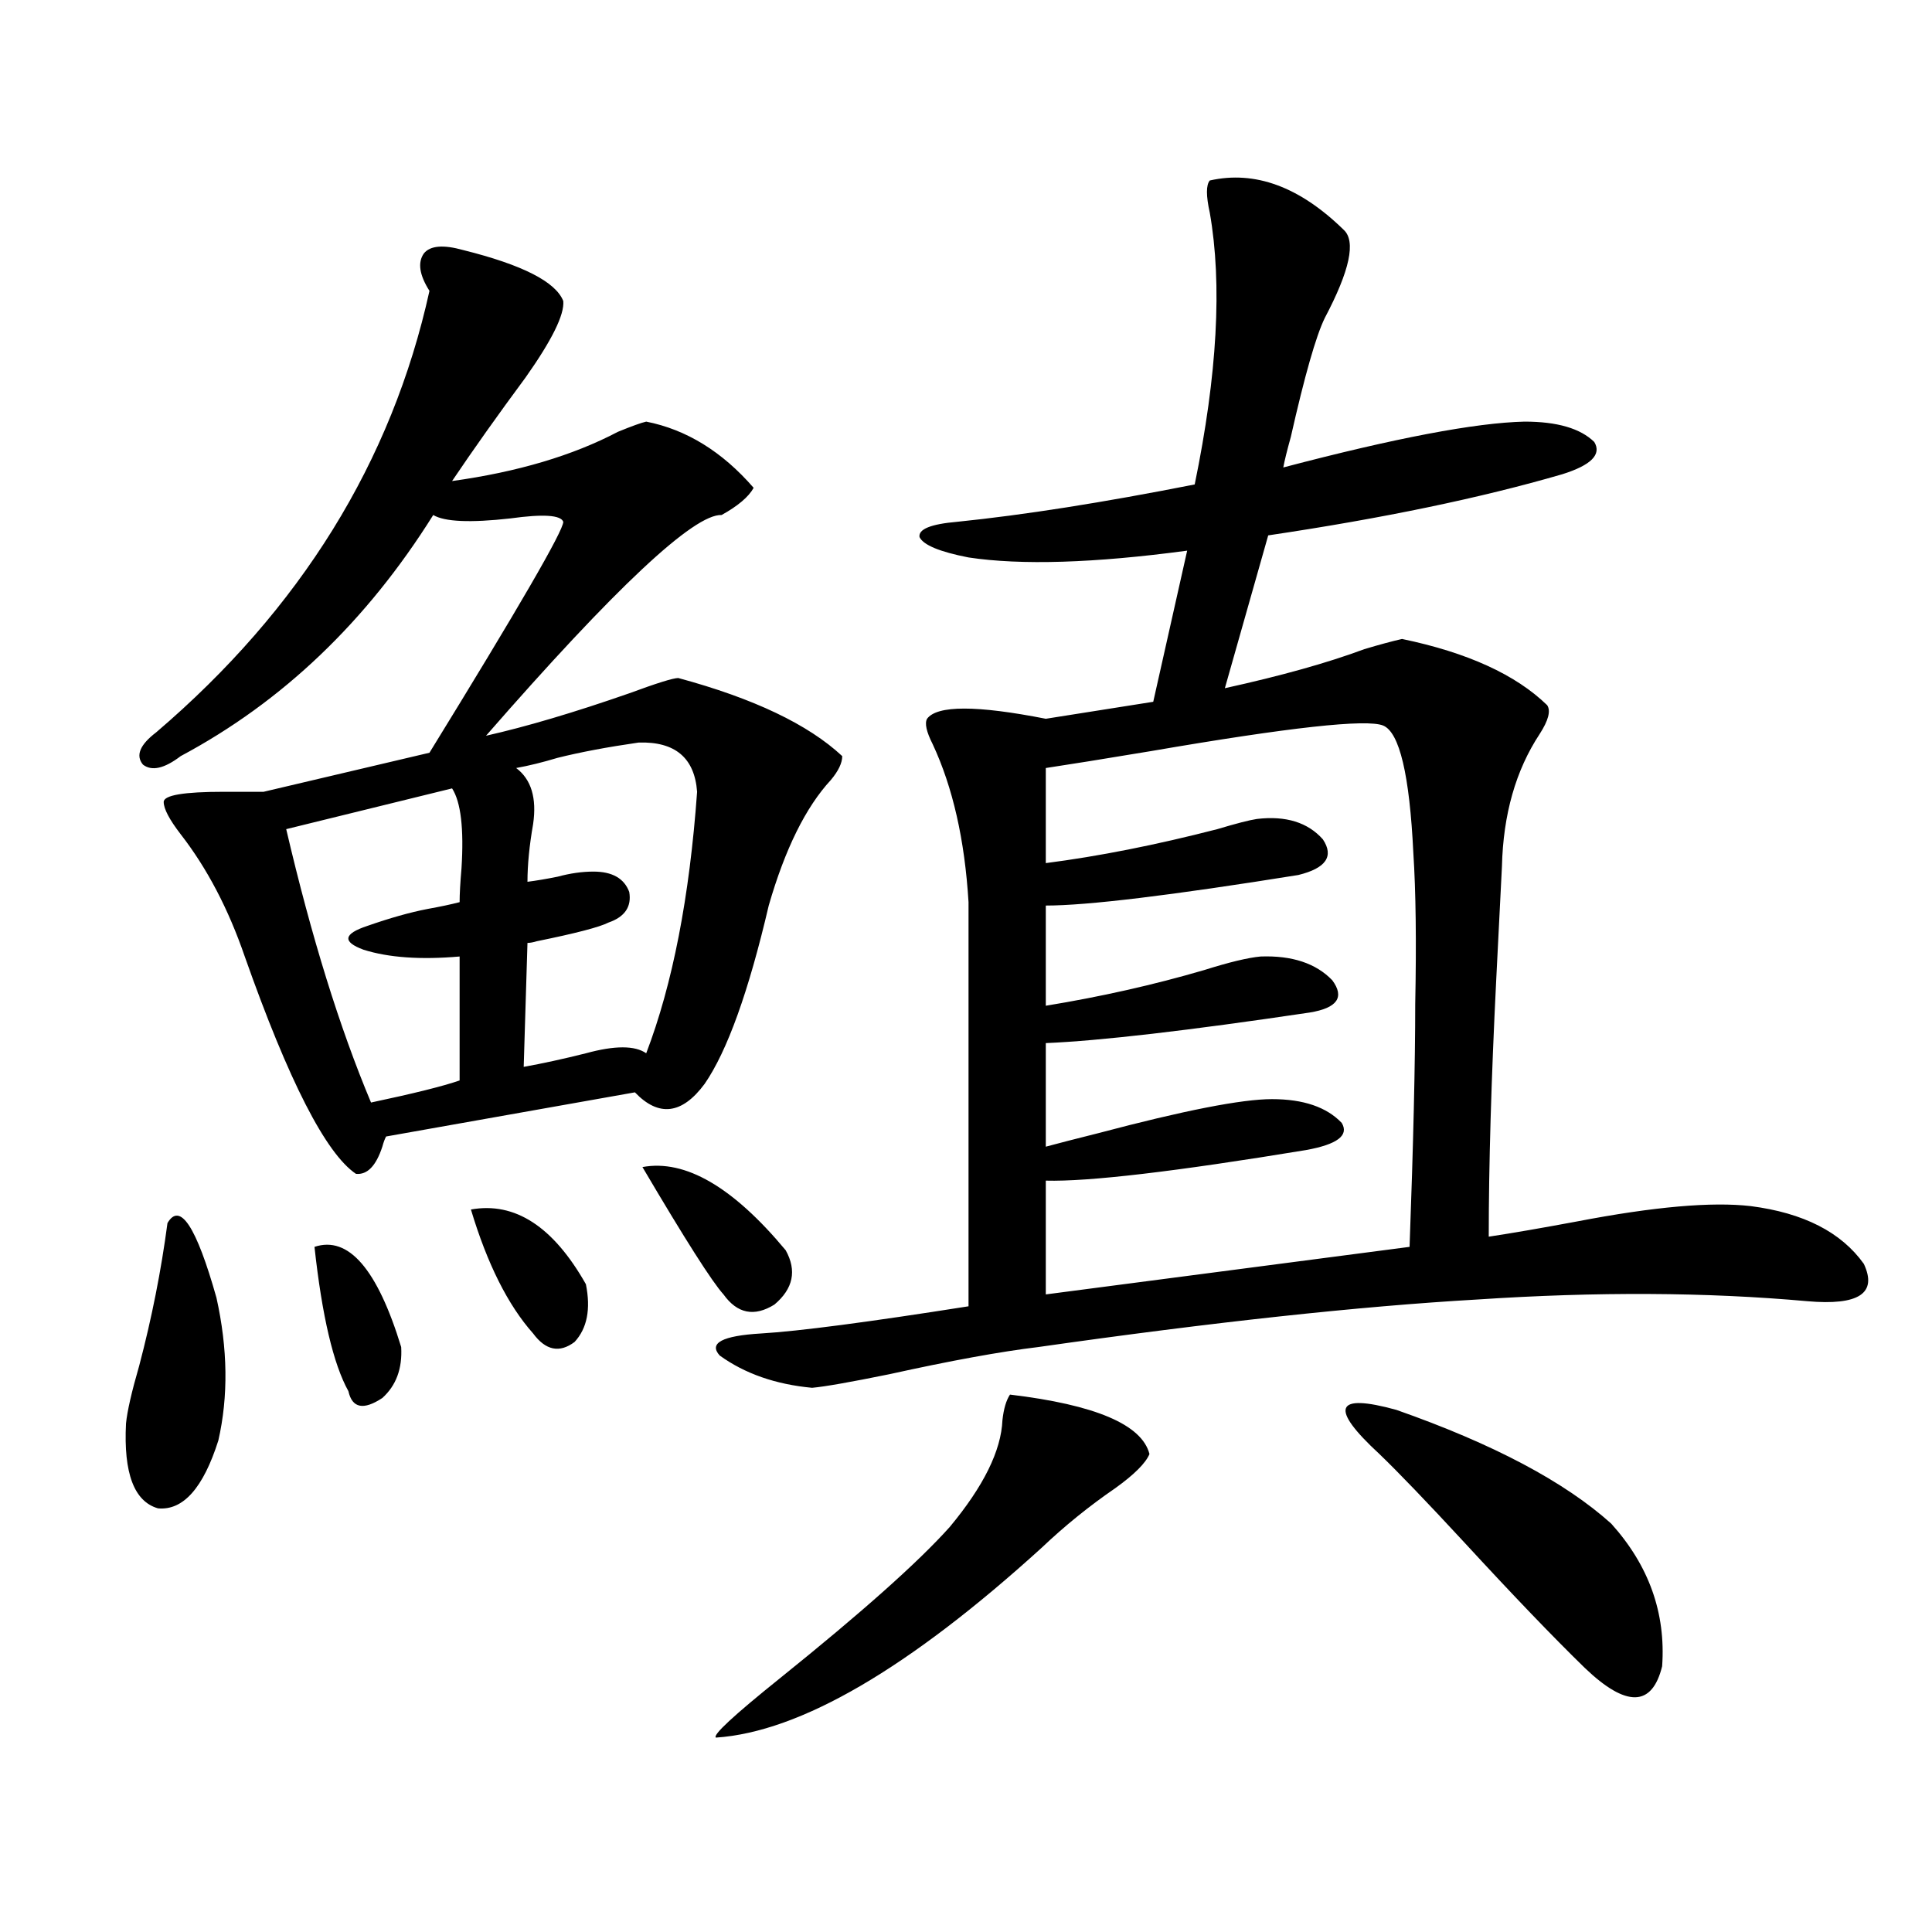
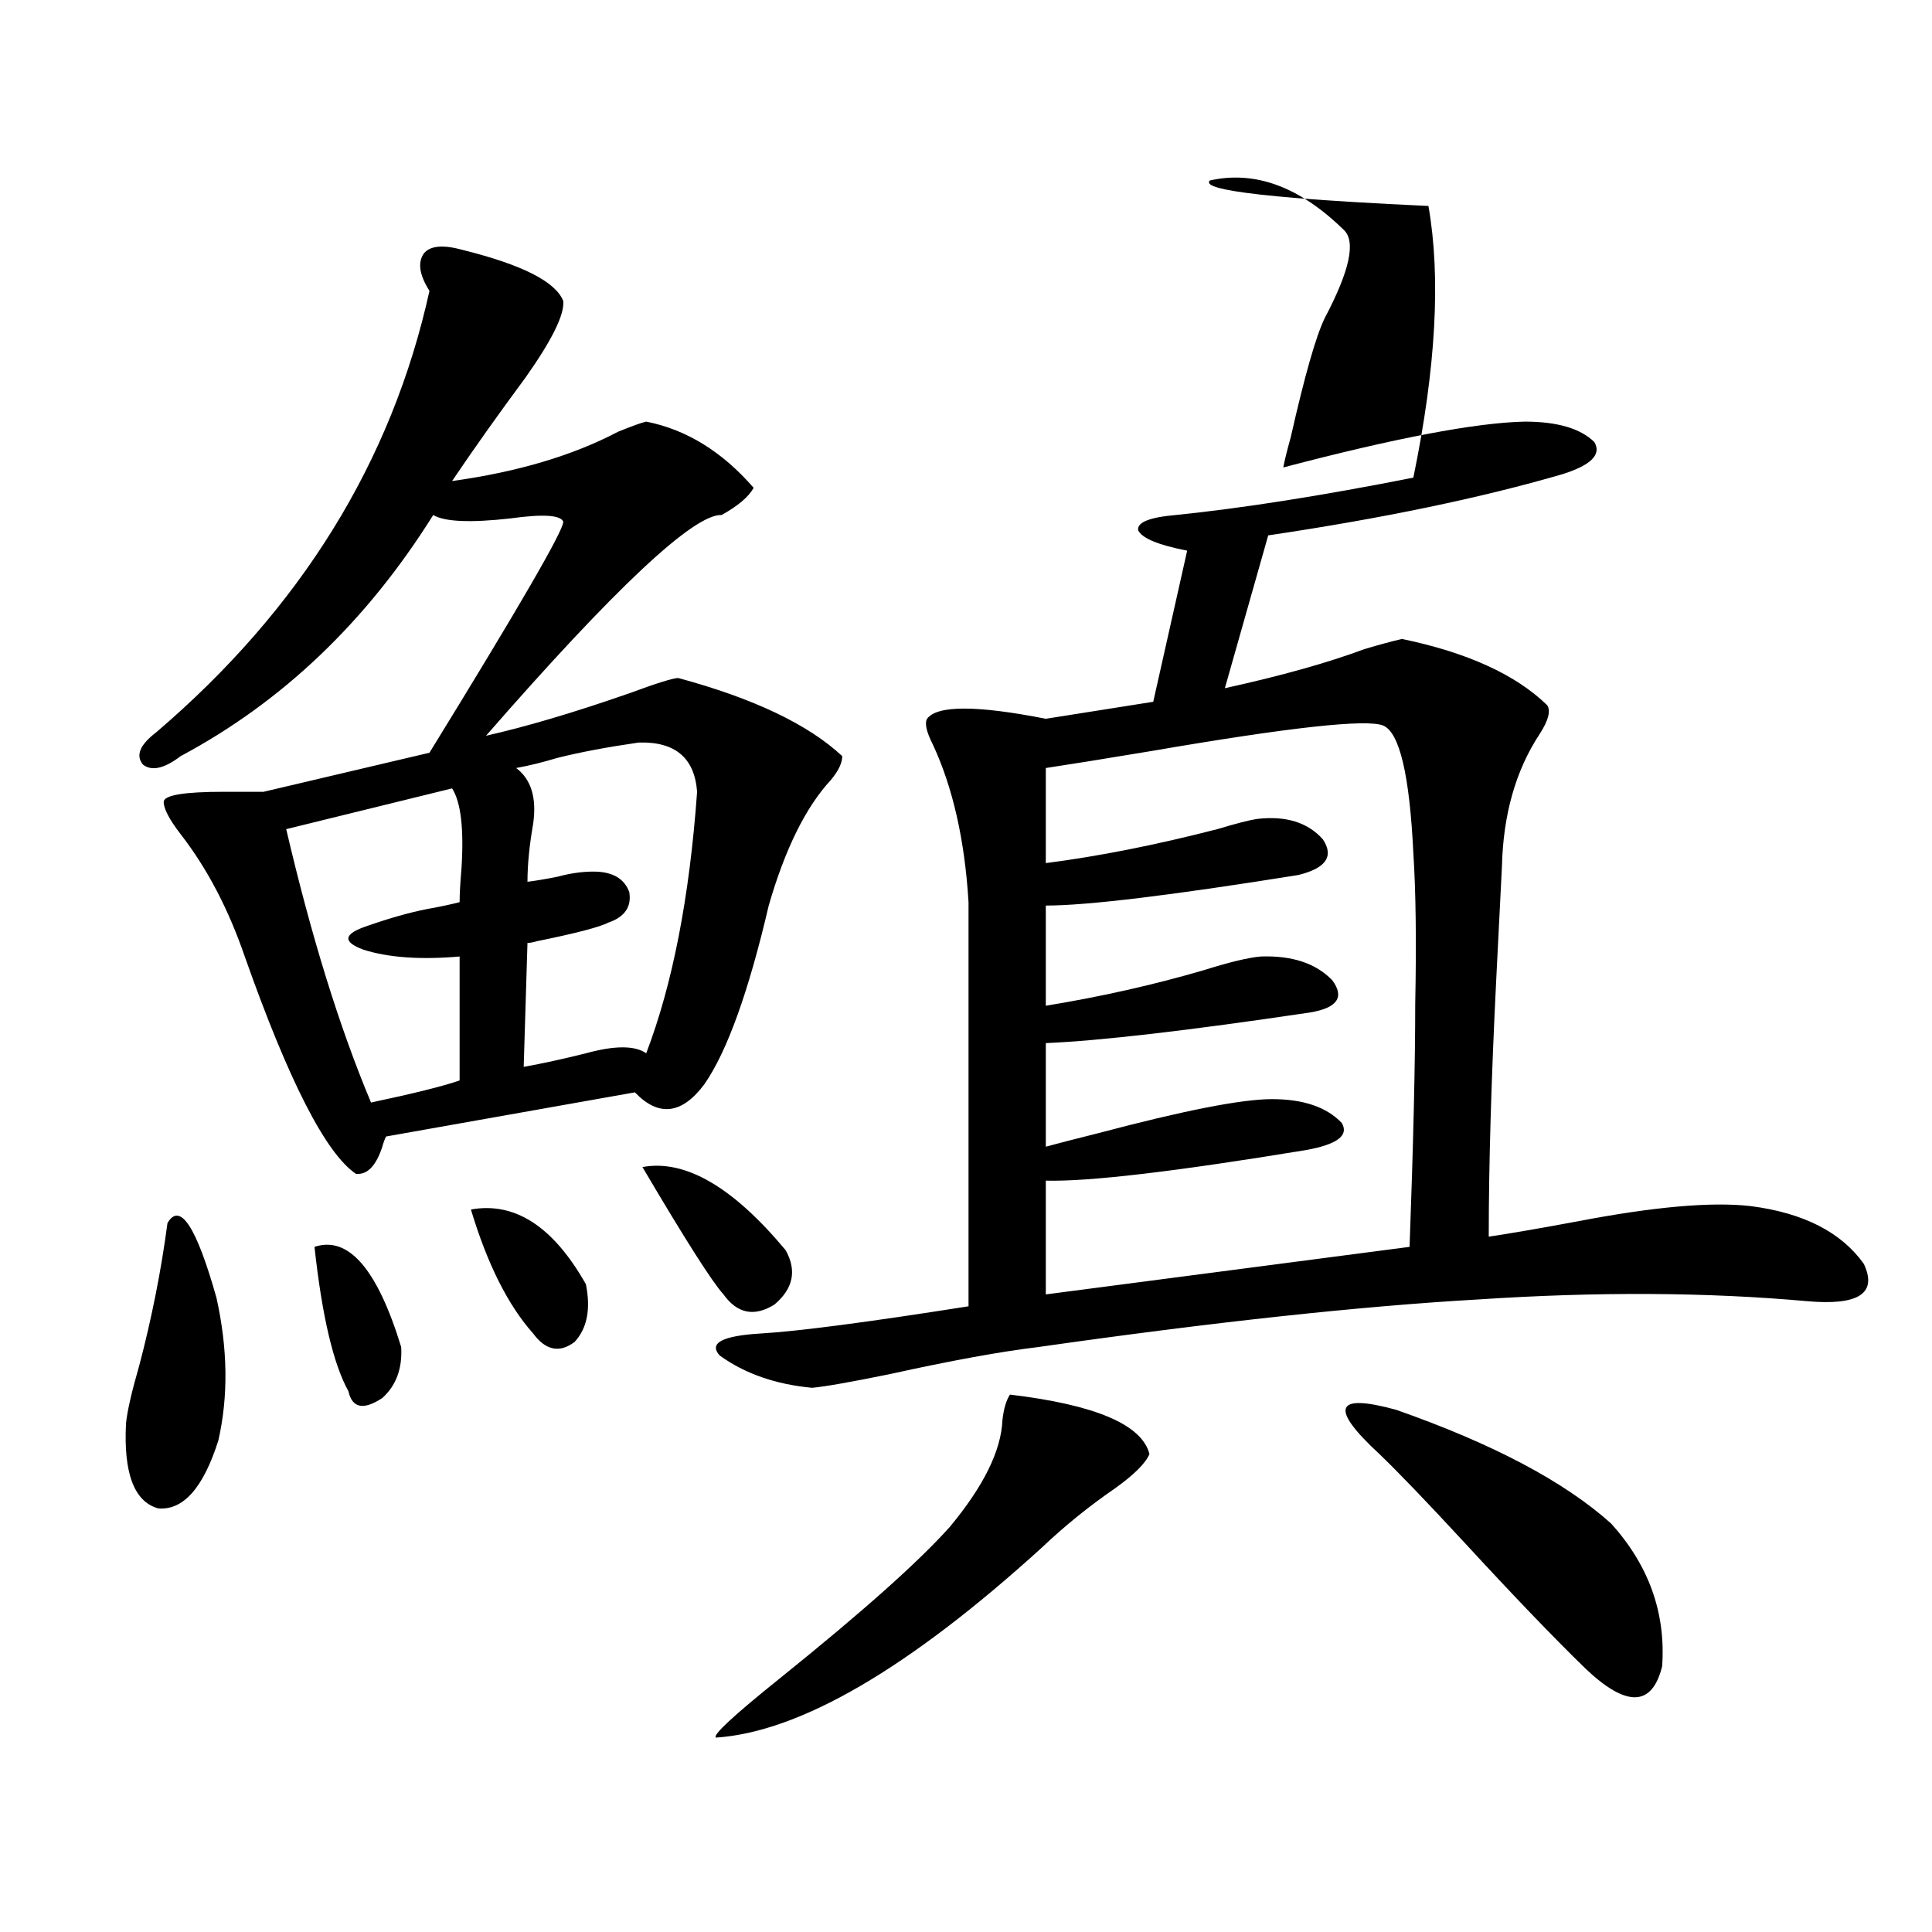
<svg xmlns="http://www.w3.org/2000/svg" version="1.1" id="图层_1" x="0px" y="0px" width="1000px" height="1000px" viewBox="0 0 1000 1000" enable-background="new 0 0 1000 1000" xml:space="preserve">
-   <path d="M86.681,633.07c6.494-11.124,14.954,1.758,25.365,38.672c5.854,26.367,6.174,50.977,0.976,73.828  c-7.805,24.609-18.216,36.337-31.219,35.156c-12.362-3.516-17.896-18.155-16.585-43.945c0.641-6.44,2.927-16.397,6.829-29.883  C78.541,682.289,83.419,657.68,86.681,633.07z M239.848,129.457c30.563,7.622,47.804,16.411,51.706,26.367  c0.641,7.031-5.854,20.215-19.512,39.551c-14.313,19.336-26.996,37.216-38.048,53.613c33.811-4.683,62.438-13.184,85.852-25.488  c7.149-2.925,12.027-4.683,14.634-5.273c20.808,4.106,39.344,15.532,55.608,34.277c-2.606,4.696-8.14,9.38-16.585,14.063  c-14.313-0.577-54.968,37.505-121.948,114.258c20.808-4.683,45.518-12.003,74.145-21.973c14.299-5.273,22.759-7.91,25.365-7.91  c39.023,10.547,67.315,24.032,84.876,40.43c0,3.516-1.951,7.622-5.854,12.305c-13.018,14.063-23.749,35.747-32.194,65.039  c-10.411,44.536-21.463,75.298-33.17,92.285c-11.707,15.82-23.749,17.29-36.097,4.395l-128.777,22.852  c-0.655,1.181-1.311,2.938-1.951,5.273c-3.262,9.97-7.805,14.653-13.658,14.063c-15.609-10.547-34.801-48.038-57.56-112.5  c-8.46-24.609-19.512-45.703-33.17-63.281c-5.854-7.608-8.78-13.184-8.78-16.699s10.396-5.273,31.219-5.273  c8.445,0,15.274,0,20.487,0l85.852-20.215c46.173-74.995,69.267-114.835,69.267-119.531c-1.311-3.516-10.411-4.093-27.316-1.758  c-20.822,2.349-34.146,1.758-39.999-1.758c-34.48,55.083-78.047,96.68-130.729,124.805c-8.46,6.454-14.969,7.91-19.512,4.395  c-3.902-4.683-1.631-10.245,6.829-16.699c74.785-63.858,121.948-140.034,141.46-228.516c-5.213-8.198-6.188-14.64-2.927-19.336  C222.607,127.122,229.437,126.532,239.848,129.457z M233.994,408.07l-85.852,21.094c13.003,55.673,27.637,102.832,43.901,141.504  c22.104-4.683,37.393-8.487,45.853-11.426v-64.16c-20.167,1.758-36.752,0.591-49.755-3.516c-11.066-4.093-10.411-8.198,1.951-12.305  c11.707-4.093,22.104-7.031,31.219-8.789c6.494-1.167,12.027-2.335,16.585-3.516c0-4.093,0.32-9.956,0.976-17.578  C240.168,428.876,238.537,415.102,233.994,408.07z M162.776,645.375c17.561-5.851,32.515,11.426,44.877,51.855  c0.641,11.138-2.606,19.927-9.756,26.367c-9.756,6.454-15.609,5.273-17.561-3.516C172.532,706.02,166.679,681.122,162.776,645.375z   M243.75,626.039c22.759-4.093,42.591,8.789,59.511,38.672c2.592,12.896,0.641,22.852-5.854,29.883  c-7.805,5.864-14.969,4.395-21.463-4.395C262.927,675.56,252.195,654.164,243.75,626.039z M330.577,384.34  c-16.265,2.349-30.243,4.985-41.95,7.91c-7.805,2.349-14.969,4.106-21.463,5.273c7.805,5.864,10.731,15.532,8.78,29.004  c-1.951,11.138-2.927,21.094-2.927,29.883c4.543-0.577,9.756-1.456,15.609-2.637c6.494-1.758,12.683-2.637,18.536-2.637  c9.756,0,15.93,3.516,18.536,10.547c1.296,7.622-2.286,12.896-10.731,15.82c-4.558,2.349-16.92,5.575-37.072,9.668  c-1.951,0.591-3.582,0.879-4.878,0.879l-1.951,64.16c9.756-1.758,20.487-4.093,32.194-7.031c14.954-4.093,25.365-4.093,31.219,0  c13.658-35.733,22.438-80.859,26.341-135.352C359.51,392.25,349.434,383.763,330.577,384.34z M332.528,604.066  c22.104-4.093,46.828,10.259,74.145,43.066c5.854,10.547,3.902,19.927-5.854,28.125c-10.411,6.454-19.191,4.696-26.341-5.273  C368.625,663.544,354.632,641.571,332.528,604.066z M522.768,721.84c44.222,5.273,68.291,15.532,72.193,30.762  c-1.951,4.696-7.805,10.547-17.561,17.578c-13.658,9.38-26.341,19.638-38.048,30.762c-68.946,62.69-125.21,95.499-168.776,98.438  c-1.951-1.181,9.101-11.426,33.17-30.762c42.271-33.989,71.538-60.054,87.803-78.223c17.561-21.094,26.661-39.551,27.316-55.371  C519.506,729.173,520.816,724.778,522.768,721.84z M626.18,93.422c23.414-5.273,46.493,3.228,69.267,25.488  c6.494,5.864,3.247,21.094-9.756,45.703c-4.558,9.38-10.411,29.883-17.561,61.523c-1.951,7.031-3.262,12.305-3.902,15.82  c57.88-15.229,99.51-23.14,124.875-23.73c16.905,0,28.933,3.516,36.097,10.547c3.902,6.454-1.631,12.017-16.585,16.699  c-42.285,12.305-93.016,22.852-152.191,31.641l-22.438,79.102c29.268-6.44,53.322-13.184,72.193-20.215  c7.805-2.335,14.299-4.093,19.512-5.273c33.811,7.031,58.855,18.457,75.12,34.277c1.951,2.938,0.641,7.91-3.902,14.941  c-12.362,18.759-18.871,41.61-19.512,68.555c-0.655,12.896-1.631,32.231-2.927,58.008c-2.606,52.157-3.902,96.68-3.902,133.594  c11.707-1.758,26.981-4.395,45.853-7.91c39.664-7.608,69.587-10.245,89.754-7.91c27.316,3.516,46.828,13.485,58.535,29.883  c7.149,15.243-2.606,21.685-29.268,19.336c-52.041-4.683-108.945-4.972-170.728-0.879c-61.142,3.516-136.917,11.728-227.312,24.609  c-19.512,2.349-45.212,7.031-77.071,14.063c-20.167,4.106-33.505,6.454-39.999,7.031c-18.871-1.758-34.801-7.319-47.804-16.699  c-5.854-6.44,1.296-10.245,21.463-11.426c19.512-1.167,55.273-5.851,107.314-14.063v-209.18  c-1.951-32.218-8.14-59.464-18.536-81.738c-3.262-6.44-4.237-10.835-2.927-13.184c5.198-7.031,25.686-7.031,61.462,0l55.608-8.789  l17.561-78.223c-48.139,6.454-85.852,7.622-113.168,3.516c-14.969-2.925-23.414-6.44-25.365-10.547  c-0.655-4.093,5.854-6.729,19.512-7.91c34.466-3.516,75.44-9.956,122.924-19.336c11.707-56.827,14.299-103.711,7.805-140.625  C624.229,101.332,624.229,95.771,626.18,93.422z M715.934,375.551c-8.46-3.516-48.459,0.879-119.997,13.184  c-24.725,4.106-42.926,7.031-54.633,8.789v49.219c27.316-3.516,56.904-9.366,88.778-17.578c9.756-2.925,16.585-4.683,20.487-5.273  c14.954-1.758,26.341,1.758,34.146,10.547c5.854,8.789,1.616,14.941-12.683,18.457c-65.699,10.547-109.266,15.82-130.729,15.82  v51.855c28.612-4.683,55.929-10.835,81.949-18.457c13.003-4.093,22.759-6.44,29.268-7.031c16.25-0.577,28.612,3.516,37.072,12.305  c6.494,8.789,2.592,14.364-11.707,16.699c-63.093,9.38-108.625,14.653-136.582,15.82v53.613c6.494-1.758,15.609-4.093,27.316-7.031  c44.222-11.714,74.145-17.578,89.754-17.578c16.25,0,28.292,4.106,36.097,12.305c3.902,6.454-2.286,11.138-18.536,14.063  c-67.65,11.138-112.527,16.411-134.631,15.82v58.887l188.288-24.609c1.951-53.312,2.927-95.21,2.927-125.684  c0.641-32.218,0.32-58.296-0.976-78.223C729.592,401.039,724.379,379.066,715.934,375.551z M713.982,752.602  c-26.021-24.019-23.094-31.641,8.78-22.852c50.075,17.578,87.147,37.216,111.217,58.887c19.512,21.685,28.292,46.28,26.341,73.828  c-5.213,21.094-18.536,21.382-39.999,0.879c-16.265-15.82-37.072-37.505-62.438-65.039  C738.372,777.211,723.738,761.981,713.982,752.602z" />
+   <path d="M86.681,633.07c6.494-11.124,14.954,1.758,25.365,38.672c5.854,26.367,6.174,50.977,0.976,73.828  c-7.805,24.609-18.216,36.337-31.219,35.156c-12.362-3.516-17.896-18.155-16.585-43.945c0.641-6.44,2.927-16.397,6.829-29.883  C78.541,682.289,83.419,657.68,86.681,633.07z M239.848,129.457c30.563,7.622,47.804,16.411,51.706,26.367  c0.641,7.031-5.854,20.215-19.512,39.551c-14.313,19.336-26.996,37.216-38.048,53.613c33.811-4.683,62.438-13.184,85.852-25.488  c7.149-2.925,12.027-4.683,14.634-5.273c20.808,4.106,39.344,15.532,55.608,34.277c-2.606,4.696-8.14,9.38-16.585,14.063  c-14.313-0.577-54.968,37.505-121.948,114.258c20.808-4.683,45.518-12.003,74.145-21.973c14.299-5.273,22.759-7.91,25.365-7.91  c39.023,10.547,67.315,24.032,84.876,40.43c0,3.516-1.951,7.622-5.854,12.305c-13.018,14.063-23.749,35.747-32.194,65.039  c-10.411,44.536-21.463,75.298-33.17,92.285c-11.707,15.82-23.749,17.29-36.097,4.395l-128.777,22.852  c-0.655,1.181-1.311,2.938-1.951,5.273c-3.262,9.97-7.805,14.653-13.658,14.063c-15.609-10.547-34.801-48.038-57.56-112.5  c-8.46-24.609-19.512-45.703-33.17-63.281c-5.854-7.608-8.78-13.184-8.78-16.699s10.396-5.273,31.219-5.273  c8.445,0,15.274,0,20.487,0l85.852-20.215c46.173-74.995,69.267-114.835,69.267-119.531c-1.311-3.516-10.411-4.093-27.316-1.758  c-20.822,2.349-34.146,1.758-39.999-1.758c-34.48,55.083-78.047,96.68-130.729,124.805c-8.46,6.454-14.969,7.91-19.512,4.395  c-3.902-4.683-1.631-10.245,6.829-16.699c74.785-63.858,121.948-140.034,141.46-228.516c-5.213-8.198-6.188-14.64-2.927-19.336  C222.607,127.122,229.437,126.532,239.848,129.457z M233.994,408.07l-85.852,21.094c13.003,55.673,27.637,102.832,43.901,141.504  c22.104-4.683,37.393-8.487,45.853-11.426v-64.16c-20.167,1.758-36.752,0.591-49.755-3.516c-11.066-4.093-10.411-8.198,1.951-12.305  c11.707-4.093,22.104-7.031,31.219-8.789c6.494-1.167,12.027-2.335,16.585-3.516c0-4.093,0.32-9.956,0.976-17.578  C240.168,428.876,238.537,415.102,233.994,408.07z M162.776,645.375c17.561-5.851,32.515,11.426,44.877,51.855  c0.641,11.138-2.606,19.927-9.756,26.367c-9.756,6.454-15.609,5.273-17.561-3.516C172.532,706.02,166.679,681.122,162.776,645.375z   M243.75,626.039c22.759-4.093,42.591,8.789,59.511,38.672c2.592,12.896,0.641,22.852-5.854,29.883  c-7.805,5.864-14.969,4.395-21.463-4.395C262.927,675.56,252.195,654.164,243.75,626.039z M330.577,384.34  c-16.265,2.349-30.243,4.985-41.95,7.91c-7.805,2.349-14.969,4.106-21.463,5.273c7.805,5.864,10.731,15.532,8.78,29.004  c-1.951,11.138-2.927,21.094-2.927,29.883c4.543-0.577,9.756-1.456,15.609-2.637c6.494-1.758,12.683-2.637,18.536-2.637  c9.756,0,15.93,3.516,18.536,10.547c1.296,7.622-2.286,12.896-10.731,15.82c-4.558,2.349-16.92,5.575-37.072,9.668  c-1.951,0.591-3.582,0.879-4.878,0.879l-1.951,64.16c9.756-1.758,20.487-4.093,32.194-7.031c14.954-4.093,25.365-4.093,31.219,0  c13.658-35.733,22.438-80.859,26.341-135.352C359.51,392.25,349.434,383.763,330.577,384.34z M332.528,604.066  c22.104-4.093,46.828,10.259,74.145,43.066c5.854,10.547,3.902,19.927-5.854,28.125c-10.411,6.454-19.191,4.696-26.341-5.273  C368.625,663.544,354.632,641.571,332.528,604.066z M522.768,721.84c44.222,5.273,68.291,15.532,72.193,30.762  c-1.951,4.696-7.805,10.547-17.561,17.578c-13.658,9.38-26.341,19.638-38.048,30.762c-68.946,62.69-125.21,95.499-168.776,98.438  c-1.951-1.181,9.101-11.426,33.17-30.762c42.271-33.989,71.538-60.054,87.803-78.223c17.561-21.094,26.661-39.551,27.316-55.371  C519.506,729.173,520.816,724.778,522.768,721.84z M626.18,93.422c23.414-5.273,46.493,3.228,69.267,25.488  c6.494,5.864,3.247,21.094-9.756,45.703c-4.558,9.38-10.411,29.883-17.561,61.523c-1.951,7.031-3.262,12.305-3.902,15.82  c57.88-15.229,99.51-23.14,124.875-23.73c16.905,0,28.933,3.516,36.097,10.547c3.902,6.454-1.631,12.017-16.585,16.699  c-42.285,12.305-93.016,22.852-152.191,31.641l-22.438,79.102c29.268-6.44,53.322-13.184,72.193-20.215  c7.805-2.335,14.299-4.093,19.512-5.273c33.811,7.031,58.855,18.457,75.12,34.277c1.951,2.938,0.641,7.91-3.902,14.941  c-12.362,18.759-18.871,41.61-19.512,68.555c-0.655,12.896-1.631,32.231-2.927,58.008c-2.606,52.157-3.902,96.68-3.902,133.594  c11.707-1.758,26.981-4.395,45.853-7.91c39.664-7.608,69.587-10.245,89.754-7.91c27.316,3.516,46.828,13.485,58.535,29.883  c7.149,15.243-2.606,21.685-29.268,19.336c-52.041-4.683-108.945-4.972-170.728-0.879c-61.142,3.516-136.917,11.728-227.312,24.609  c-19.512,2.349-45.212,7.031-77.071,14.063c-20.167,4.106-33.505,6.454-39.999,7.031c-18.871-1.758-34.801-7.319-47.804-16.699  c-5.854-6.44,1.296-10.245,21.463-11.426c19.512-1.167,55.273-5.851,107.314-14.063v-209.18  c-1.951-32.218-8.14-59.464-18.536-81.738c-3.262-6.44-4.237-10.835-2.927-13.184c5.198-7.031,25.686-7.031,61.462,0l55.608-8.789  l17.561-78.223c-14.969-2.925-23.414-6.44-25.365-10.547  c-0.655-4.093,5.854-6.729,19.512-7.91c34.466-3.516,75.44-9.956,122.924-19.336c11.707-56.827,14.299-103.711,7.805-140.625  C624.229,101.332,624.229,95.771,626.18,93.422z M715.934,375.551c-8.46-3.516-48.459,0.879-119.997,13.184  c-24.725,4.106-42.926,7.031-54.633,8.789v49.219c27.316-3.516,56.904-9.366,88.778-17.578c9.756-2.925,16.585-4.683,20.487-5.273  c14.954-1.758,26.341,1.758,34.146,10.547c5.854,8.789,1.616,14.941-12.683,18.457c-65.699,10.547-109.266,15.82-130.729,15.82  v51.855c28.612-4.683,55.929-10.835,81.949-18.457c13.003-4.093,22.759-6.44,29.268-7.031c16.25-0.577,28.612,3.516,37.072,12.305  c6.494,8.789,2.592,14.364-11.707,16.699c-63.093,9.38-108.625,14.653-136.582,15.82v53.613c6.494-1.758,15.609-4.093,27.316-7.031  c44.222-11.714,74.145-17.578,89.754-17.578c16.25,0,28.292,4.106,36.097,12.305c3.902,6.454-2.286,11.138-18.536,14.063  c-67.65,11.138-112.527,16.411-134.631,15.82v58.887l188.288-24.609c1.951-53.312,2.927-95.21,2.927-125.684  c0.641-32.218,0.32-58.296-0.976-78.223C729.592,401.039,724.379,379.066,715.934,375.551z M713.982,752.602  c-26.021-24.019-23.094-31.641,8.78-22.852c50.075,17.578,87.147,37.216,111.217,58.887c19.512,21.685,28.292,46.28,26.341,73.828  c-5.213,21.094-18.536,21.382-39.999,0.879c-16.265-15.82-37.072-37.505-62.438-65.039  C738.372,777.211,723.738,761.981,713.982,752.602z" />
</svg>